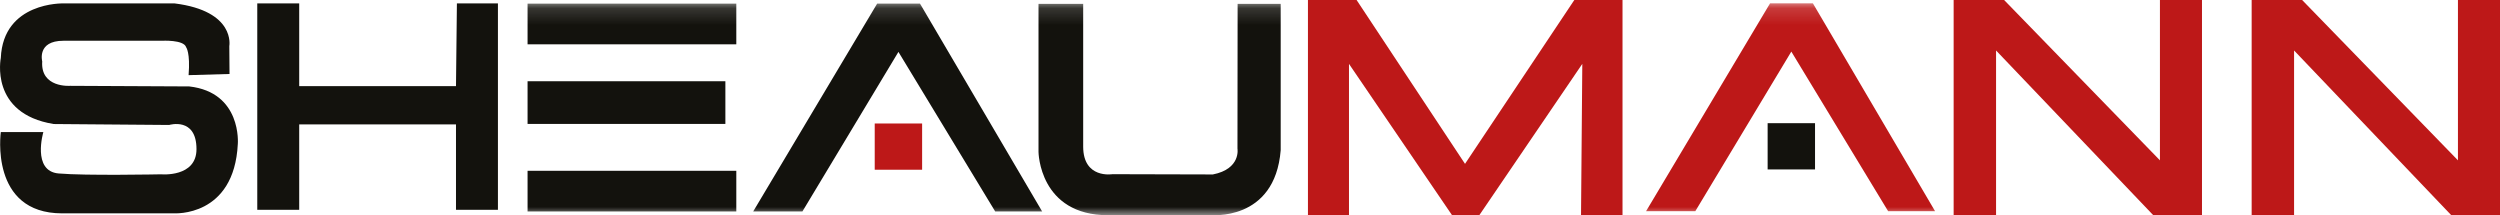
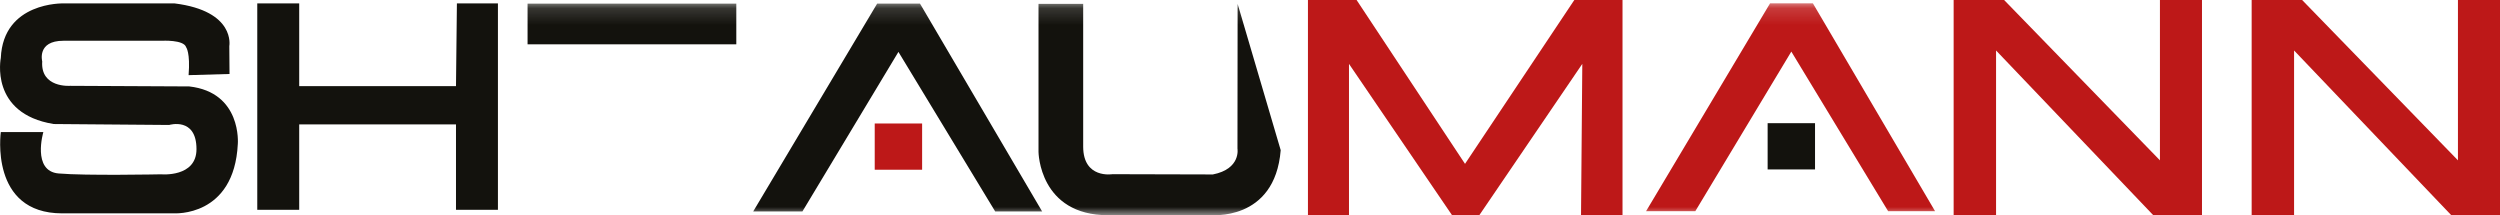
<svg xmlns="http://www.w3.org/2000/svg" xmlns:xlink="http://www.w3.org/1999/xlink" width="151px" height="13px" viewBox="0 0 151 13" version="1.1">
  <title>logo-sheaumann</title>
  <desc>Created with Sketch.</desc>
  <defs>
    <polygon id="path-1" points="0 13 150.658 13 150.658 0.151 0 0.151" />
  </defs>
  <g id="Page-1" stroke="none" stroke-width="1" fill="none" fill-rule="evenodd">
    <g id="Artboard-2" transform="translate(-37, -466)">
      <g id="logo-sheaumann" transform="translate(7, 437)">
-         <rect id="Rectangle-11" x="0" y="0" width="210" height="70" />
        <g id="Group-18" transform="translate(30, 29)">
          <polygon id="Fill-1" fill="#BD1818" points="95.089 0 88.487 9.897 81.938 0 79 0 79 13 81.479 13 81.479 3.858 87.705 13 89.349 13 95.571 3.858 95.494 13 98 13 98 0" />
          <polygon id="Fill-2" fill="#BD1818" points="130.46 0 130.46 9.684 121.048 0 118 0 118 13 120.562 13 120.562 3.049 130.059 13 133 13 133 0" />
          <polygon id="Fill-3" fill="#BD1818" points="148.46 0 148.46 9.684 139.048 0 136 0 136 13 138.562 13 138.562 3.049 148.059 13 151 13 151 0" />
          <g id="Group-17">
            <path d="M3.756,12.887 L10.51,12.884 C10.51,12.884 14.144,13.131 14.364,8.694 C14.364,8.694 14.621,5.578 11.428,5.22 L4.233,5.184 C4.233,5.184 2.44,5.321 2.55,3.709 C2.55,3.709 2.214,2.462 3.829,2.462 L9.776,2.462 C9.776,2.462 11.106,2.385 11.244,2.856 C11.244,2.856 11.501,3.179 11.391,4.539 L13.863,4.468 L13.85,2.785 C13.85,2.785 14.254,0.671 10.547,0.206 L3.829,0.206 C3.829,0.206 0.195,0.098 0.049,3.501 C0.049,3.501 -0.649,6.86 3.242,7.491 L10.216,7.548 C10.216,7.548 11.868,7.047 11.868,9.009 C11.868,10.728 9.739,10.528 9.739,10.528 C9.739,10.528 5.151,10.62 3.536,10.477 C1.92,10.334 2.618,7.978 2.618,7.978 L0.049,7.978 C0.049,7.978 -0.649,12.889 3.756,12.887" id="Fill-4" fill="#13120D" />
            <polygon id="Fill-6" fill="#13120D" points="27.542 5.202 18.072 5.202 18.072 0.206 15.539 0.206 15.539 12.67 18.072 12.67 18.072 7.512 27.542 7.512 27.542 12.67 30.075 12.67 30.075 0.206 27.597 0.206" />
            <mask id="mask-2" fill="white">
              <use xlink:href="#path-1" />
            </mask>
            <g id="Clip-9" />
            <polygon id="Fill-8" fill="#13120D" mask="url(#mask-2)" points="31.865 2.677 44.473 2.677 44.473 0.219 31.865 0.219" />
-             <polygon id="Fill-10" fill="#13120D" mask="url(#mask-2)" points="31.865 12.773 44.473 12.773 44.473 10.316 31.865 10.316" />
-             <polygon id="Fill-11" fill="#13120D" mask="url(#mask-2)" points="31.865 7.485 43.813 7.485 43.813 4.907 31.865 4.907" />
            <polygon id="Fill-12" fill="#BD1818" mask="url(#mask-2)" points="52.833 10.252 55.696 10.252 55.696 7.459 52.833 7.459" />
            <polygon id="Fill-13" fill="#13120D" mask="url(#mask-2)" points="54.265 3.134 48.465 12.773 45.492 12.773 52.98 0.219 55.568 0.219 62.946 12.773 60.11 12.773" />
-             <path d="M62.726,9.178 C62.726,9.178 62.763,13.008 66.947,13 L73.077,12.988 C73.077,12.988 77.005,13.422 77.354,9.07 L77.354,0.233 L74.752,0.233 L74.743,8.976 C74.743,8.976 74.963,10.203 73.256,10.537 L67.186,10.521 C67.186,10.521 65.424,10.816 65.424,8.855 L65.424,0.233 L62.726,0.233 L62.726,9.178 Z" id="Fill-14" fill="#13120D" mask="url(#mask-2)" />
+             <path d="M62.726,9.178 C62.726,9.178 62.763,13.008 66.947,13 L73.077,12.988 C73.077,12.988 77.005,13.422 77.354,9.07 L74.752,0.233 L74.743,8.976 C74.743,8.976 74.963,10.203 73.256,10.537 L67.186,10.521 C67.186,10.521 65.424,10.816 65.424,8.855 L65.424,0.233 L62.726,0.233 L62.726,9.178 Z" id="Fill-14" fill="#13120D" mask="url(#mask-2)" />
            <polygon id="Fill-15" fill="#13120D" mask="url(#mask-2)" points="106.765 10.234 109.628 10.234 109.628 7.44 106.765 7.44" />
            <polygon id="Fill-16" fill="#BD1818" mask="url(#mask-2)" points="108.196 3.116 102.397 12.755 99.423 12.755 106.912 0.201 109.499 0.201 116.878 12.755 114.042 12.755" />
          </g>
        </g>
      </g>
    </g>
  </g>
</svg>